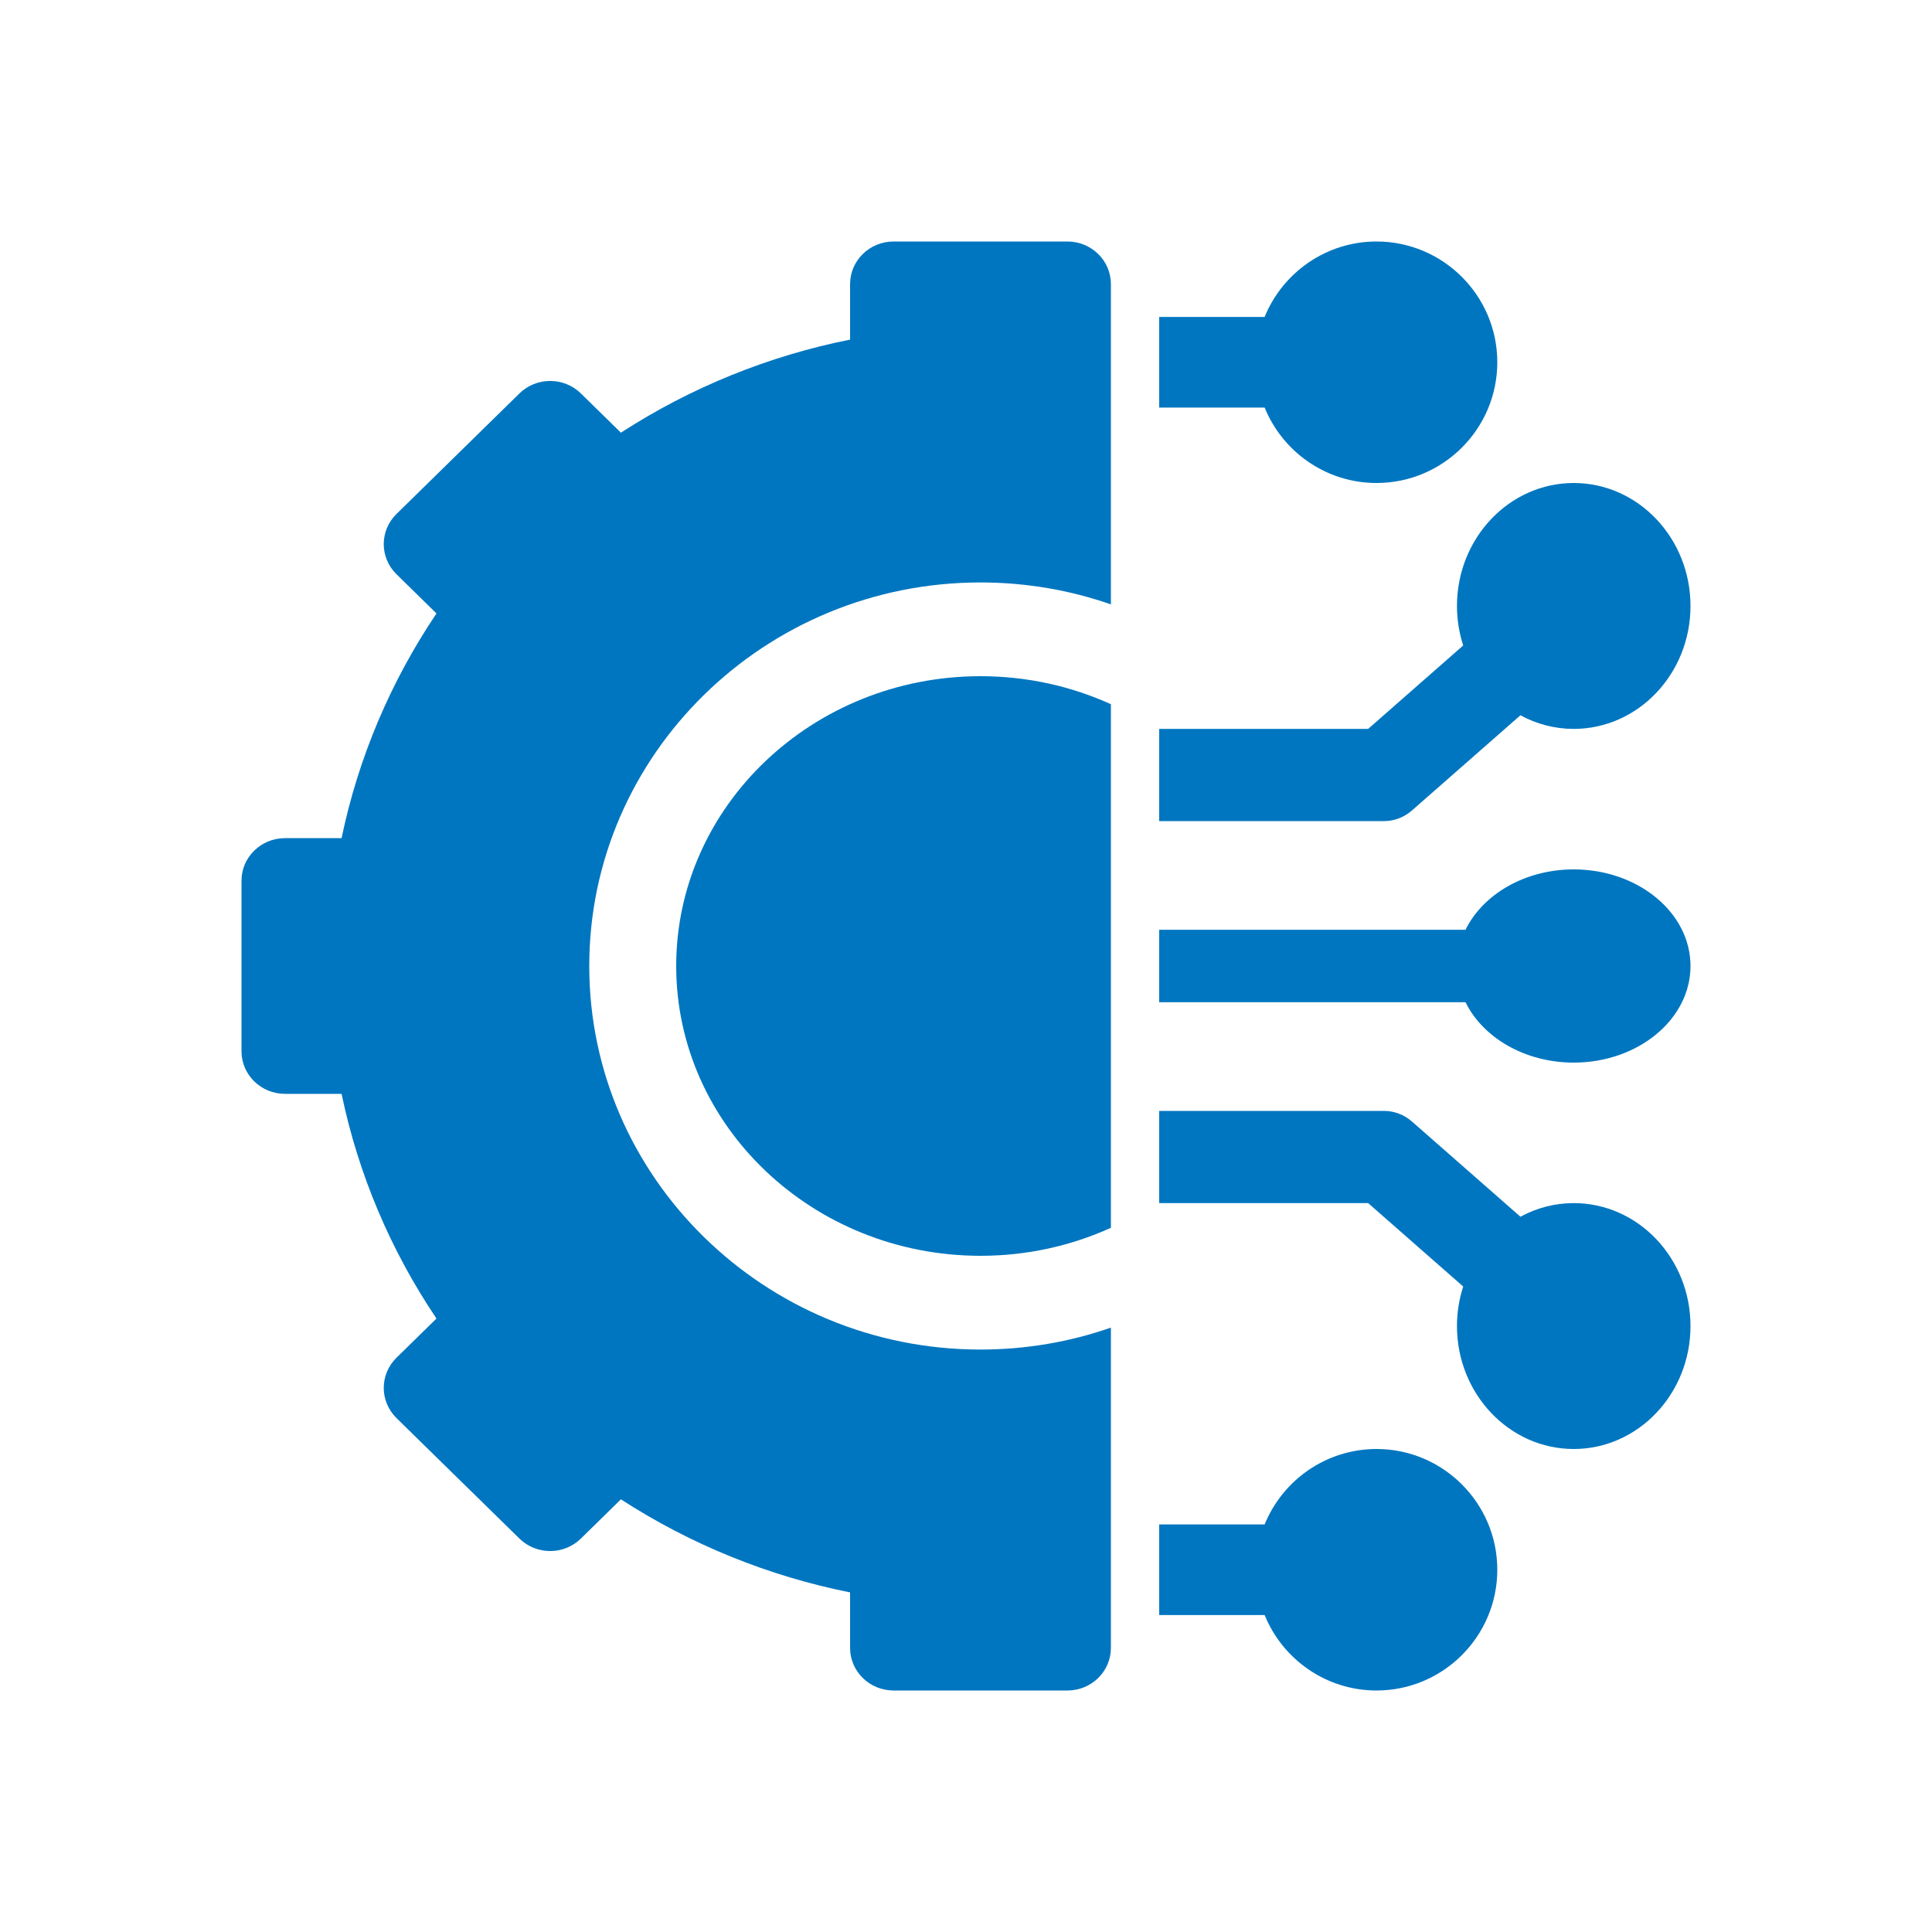
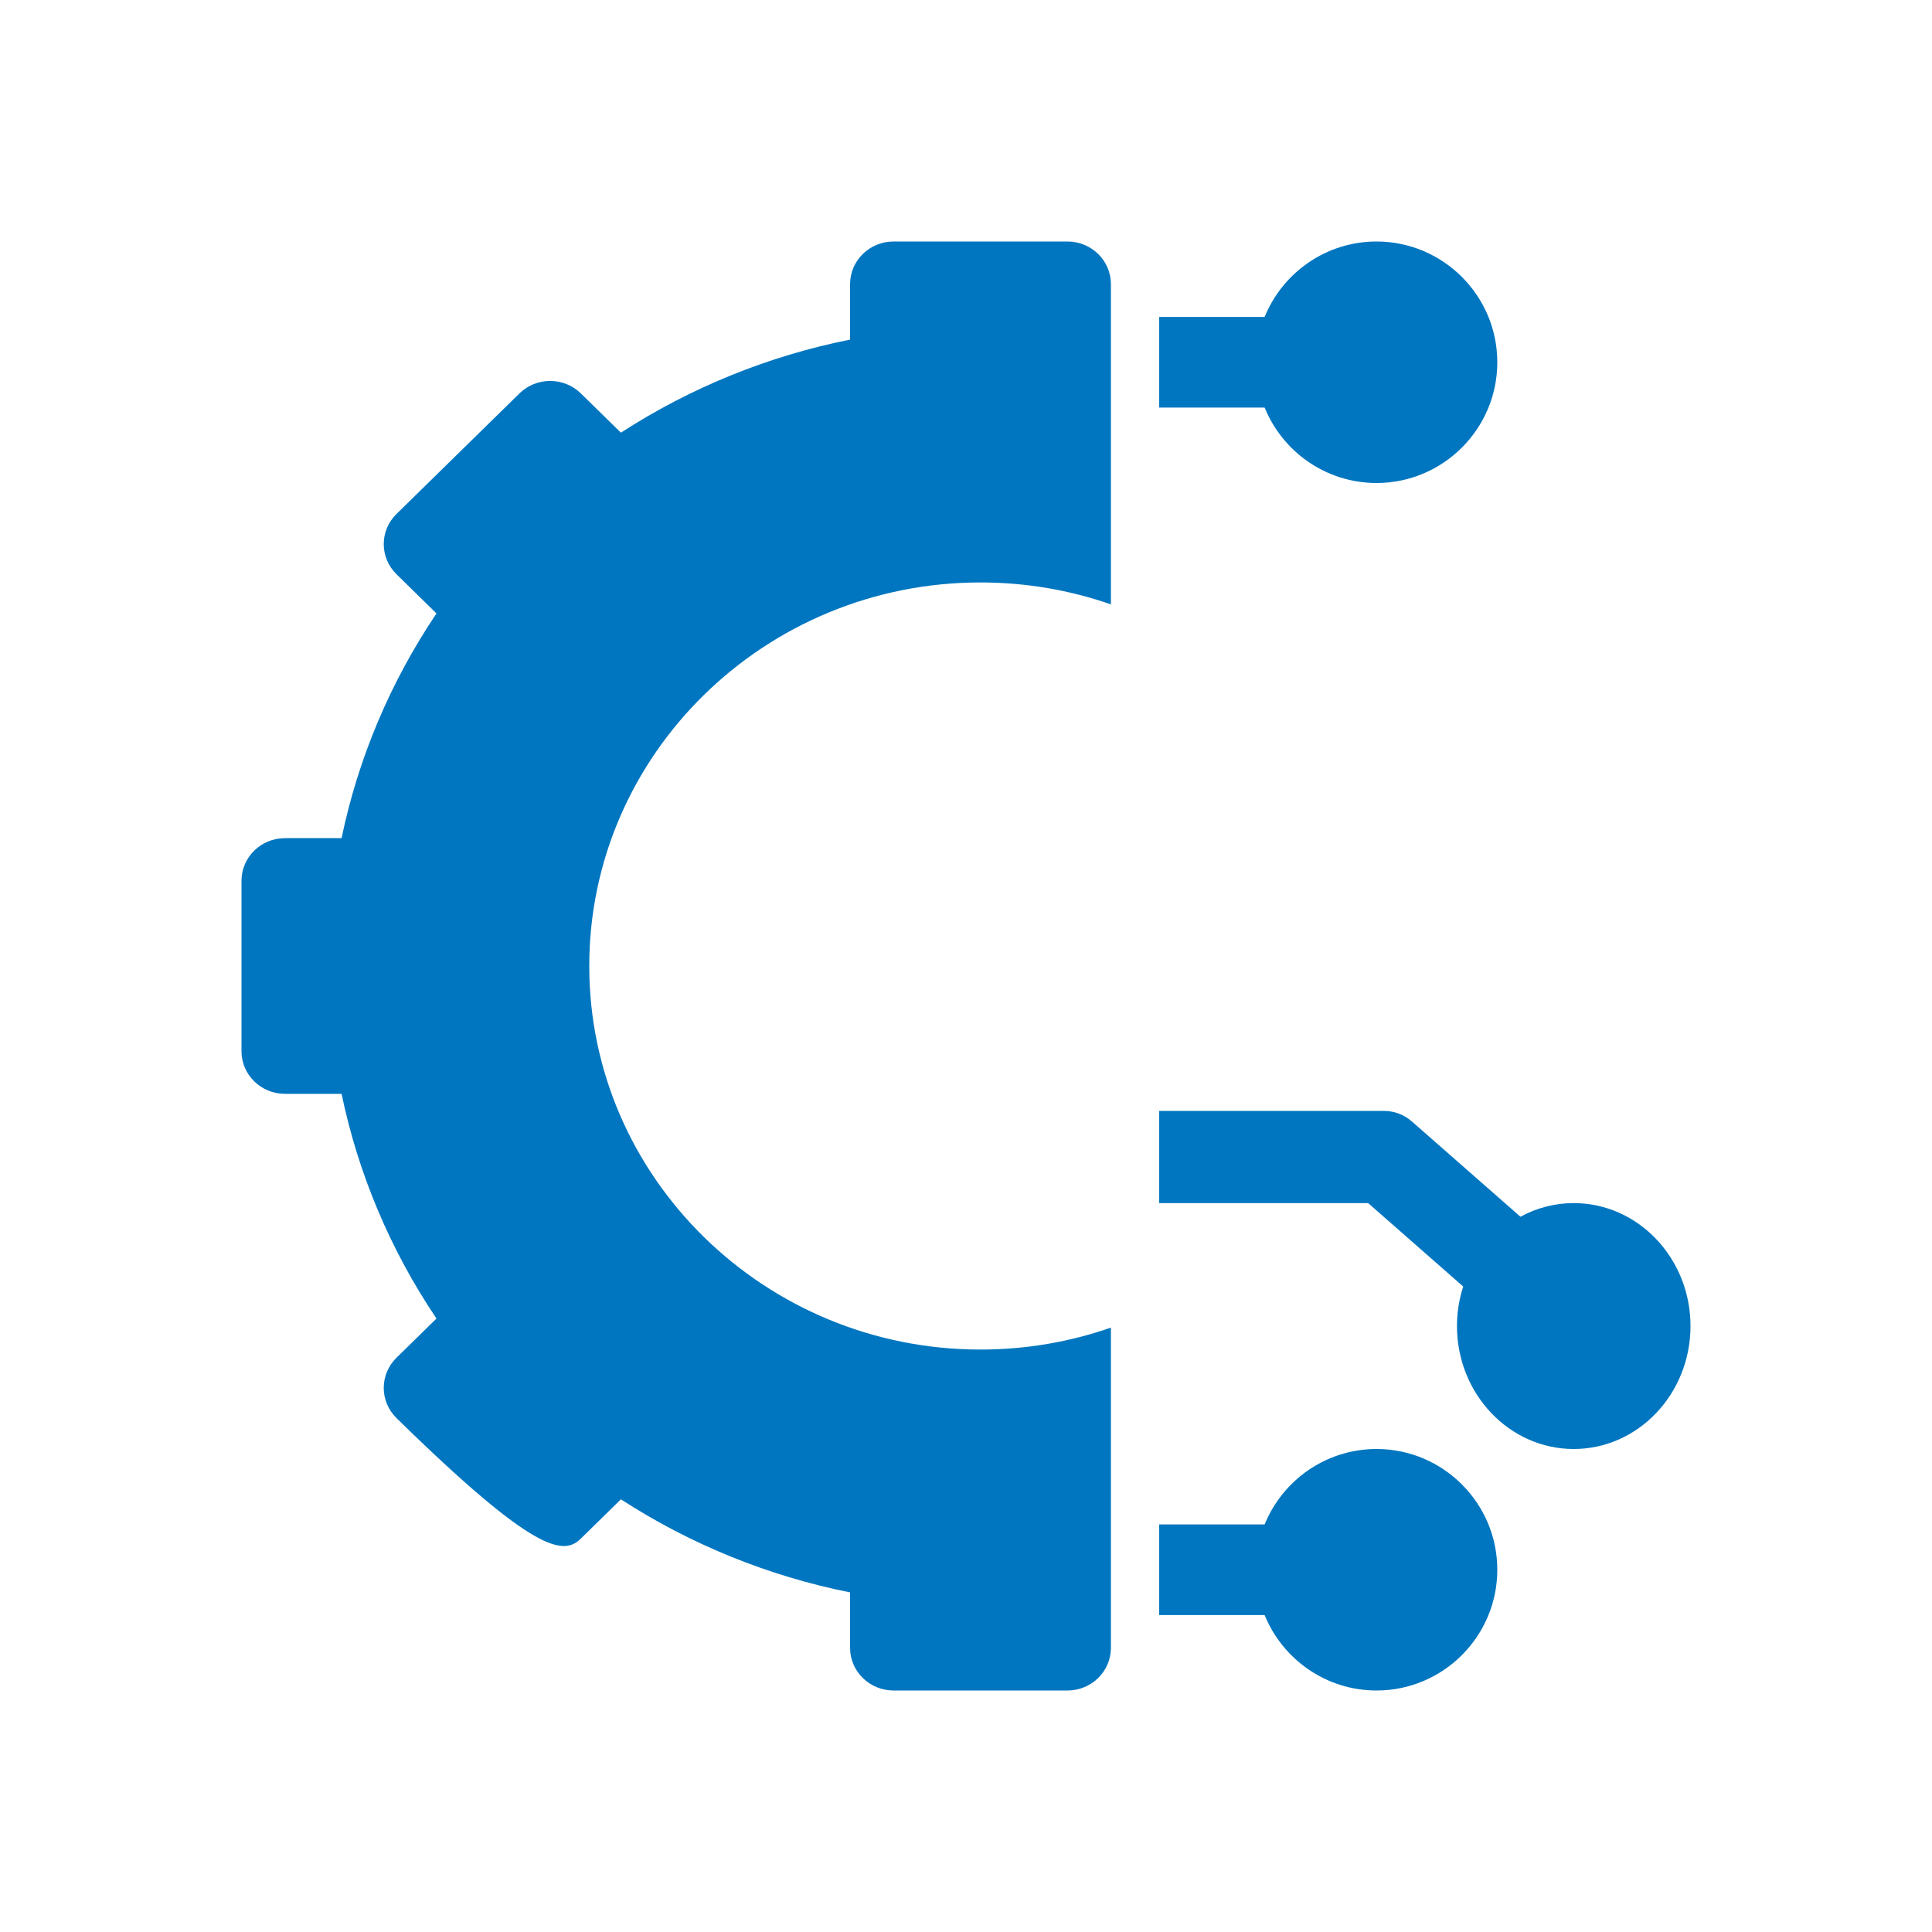
<svg xmlns="http://www.w3.org/2000/svg" width="40" height="40" viewBox="0 0 40 40" fill="none">
  <g id="003-connection">
    <g id="Group">
      <path id="Vector" d="M28.5 30C27.453 30 26.555 30.647 26.183 31.562H24V33.438H26.183C26.555 34.353 27.453 35 28.5 35C29.878 35 31 33.879 31 32.5C31 31.122 29.878 30 28.5 30Z" fill="#0076C0" />
      <path id="Vector_2" d="M32.582 24.909C32.185 24.909 31.81 25.011 31.479 25.191L29.234 23.221C29.071 23.078 28.866 23 28.654 23H24V24.909H28.326L30.294 26.636C30.211 26.893 30.165 27.168 30.165 27.454C30.165 28.858 31.249 30 32.582 30C33.916 30 35 28.858 35 27.454C35 26.051 33.916 24.909 32.582 24.909Z" fill="#0076C0" />
-       <path id="Vector_3" d="M32.582 18C31.57 18 30.701 18.518 30.342 19.25H24V20.75H30.342C30.701 21.482 31.57 22 32.582 22C33.916 22 35 21.103 35 20C35 18.897 33.916 18 32.582 18Z" fill="#0076C0" />
-       <path id="Vector_4" d="M29.234 16.779L31.479 14.809C31.81 14.989 32.185 15.091 32.582 15.091C33.916 15.091 35 13.949 35 12.546C35 11.142 33.916 10 32.582 10C31.249 10 30.165 11.142 30.165 12.546C30.165 12.832 30.211 13.107 30.294 13.364L28.326 15.091H24V17H28.654C28.866 17 29.071 16.922 29.234 16.779Z" fill="#0076C0" />
      <path id="Vector_5" d="M28.5 10C29.878 10 31 8.879 31 7.5C31 6.122 29.878 5 28.5 5C27.453 5 26.555 5.647 26.183 6.562H24V8.438H26.183C26.555 9.353 27.453 10 28.5 10Z" fill="#0076C0" />
-       <path id="Vector_6" d="M14 20C14 23.308 16.826 26 20.3 26C21.266 26 22.181 25.792 23 25.42V14.58C22.181 14.208 21.266 14 20.3 14C16.826 14 14 16.692 14 20Z" fill="#0076C0" />
-       <path id="Vector_7" d="M22.1 5H18.5C18.003 5 17.6 5.395 17.6 5.882V7.031C15.911 7.368 14.295 8.025 12.855 8.958L12.027 8.146C11.675 7.801 11.105 7.801 10.754 8.146L8.209 10.641C7.857 10.986 7.857 11.544 8.209 11.889L9.037 12.701C8.085 14.113 7.416 15.697 7.072 17.353H5.9C5.403 17.353 5 17.748 5 18.235V21.765C5 22.252 5.403 22.647 5.9 22.647H7.072C7.416 24.303 8.085 25.887 9.037 27.299L8.208 28.111C8.04 28.276 7.945 28.501 7.945 28.735C7.945 28.969 8.04 29.193 8.208 29.359L10.754 31.854C11.105 32.199 11.675 32.199 12.027 31.854L12.855 31.042C14.295 31.975 15.911 32.632 17.6 32.969V34.118C17.6 34.605 18.003 35 18.5 35H22.1C22.597 35 23 34.605 23 34.118V27.487C22.155 27.781 21.246 27.941 20.3 27.941C15.834 27.941 12.2 24.379 12.2 20C12.2 15.621 15.834 12.059 20.3 12.059C21.246 12.059 22.155 12.219 23 12.513V5.882C23 5.395 22.597 5 22.1 5Z" fill="#0076C0" />
+       <path id="Vector_7" d="M22.1 5H18.5C18.003 5 17.6 5.395 17.6 5.882V7.031C15.911 7.368 14.295 8.025 12.855 8.958L12.027 8.146C11.675 7.801 11.105 7.801 10.754 8.146L8.209 10.641C7.857 10.986 7.857 11.544 8.209 11.889L9.037 12.701C8.085 14.113 7.416 15.697 7.072 17.353H5.9C5.403 17.353 5 17.748 5 18.235V21.765C5 22.252 5.403 22.647 5.9 22.647H7.072C7.416 24.303 8.085 25.887 9.037 27.299L8.208 28.111C8.04 28.276 7.945 28.501 7.945 28.735C7.945 28.969 8.04 29.193 8.208 29.359C11.105 32.199 11.675 32.199 12.027 31.854L12.855 31.042C14.295 31.975 15.911 32.632 17.6 32.969V34.118C17.6 34.605 18.003 35 18.5 35H22.1C22.597 35 23 34.605 23 34.118V27.487C22.155 27.781 21.246 27.941 20.3 27.941C15.834 27.941 12.2 24.379 12.2 20C12.2 15.621 15.834 12.059 20.3 12.059C21.246 12.059 22.155 12.219 23 12.513V5.882C23 5.395 22.597 5 22.1 5Z" fill="#0076C0" />
    </g>
  </g>
</svg>